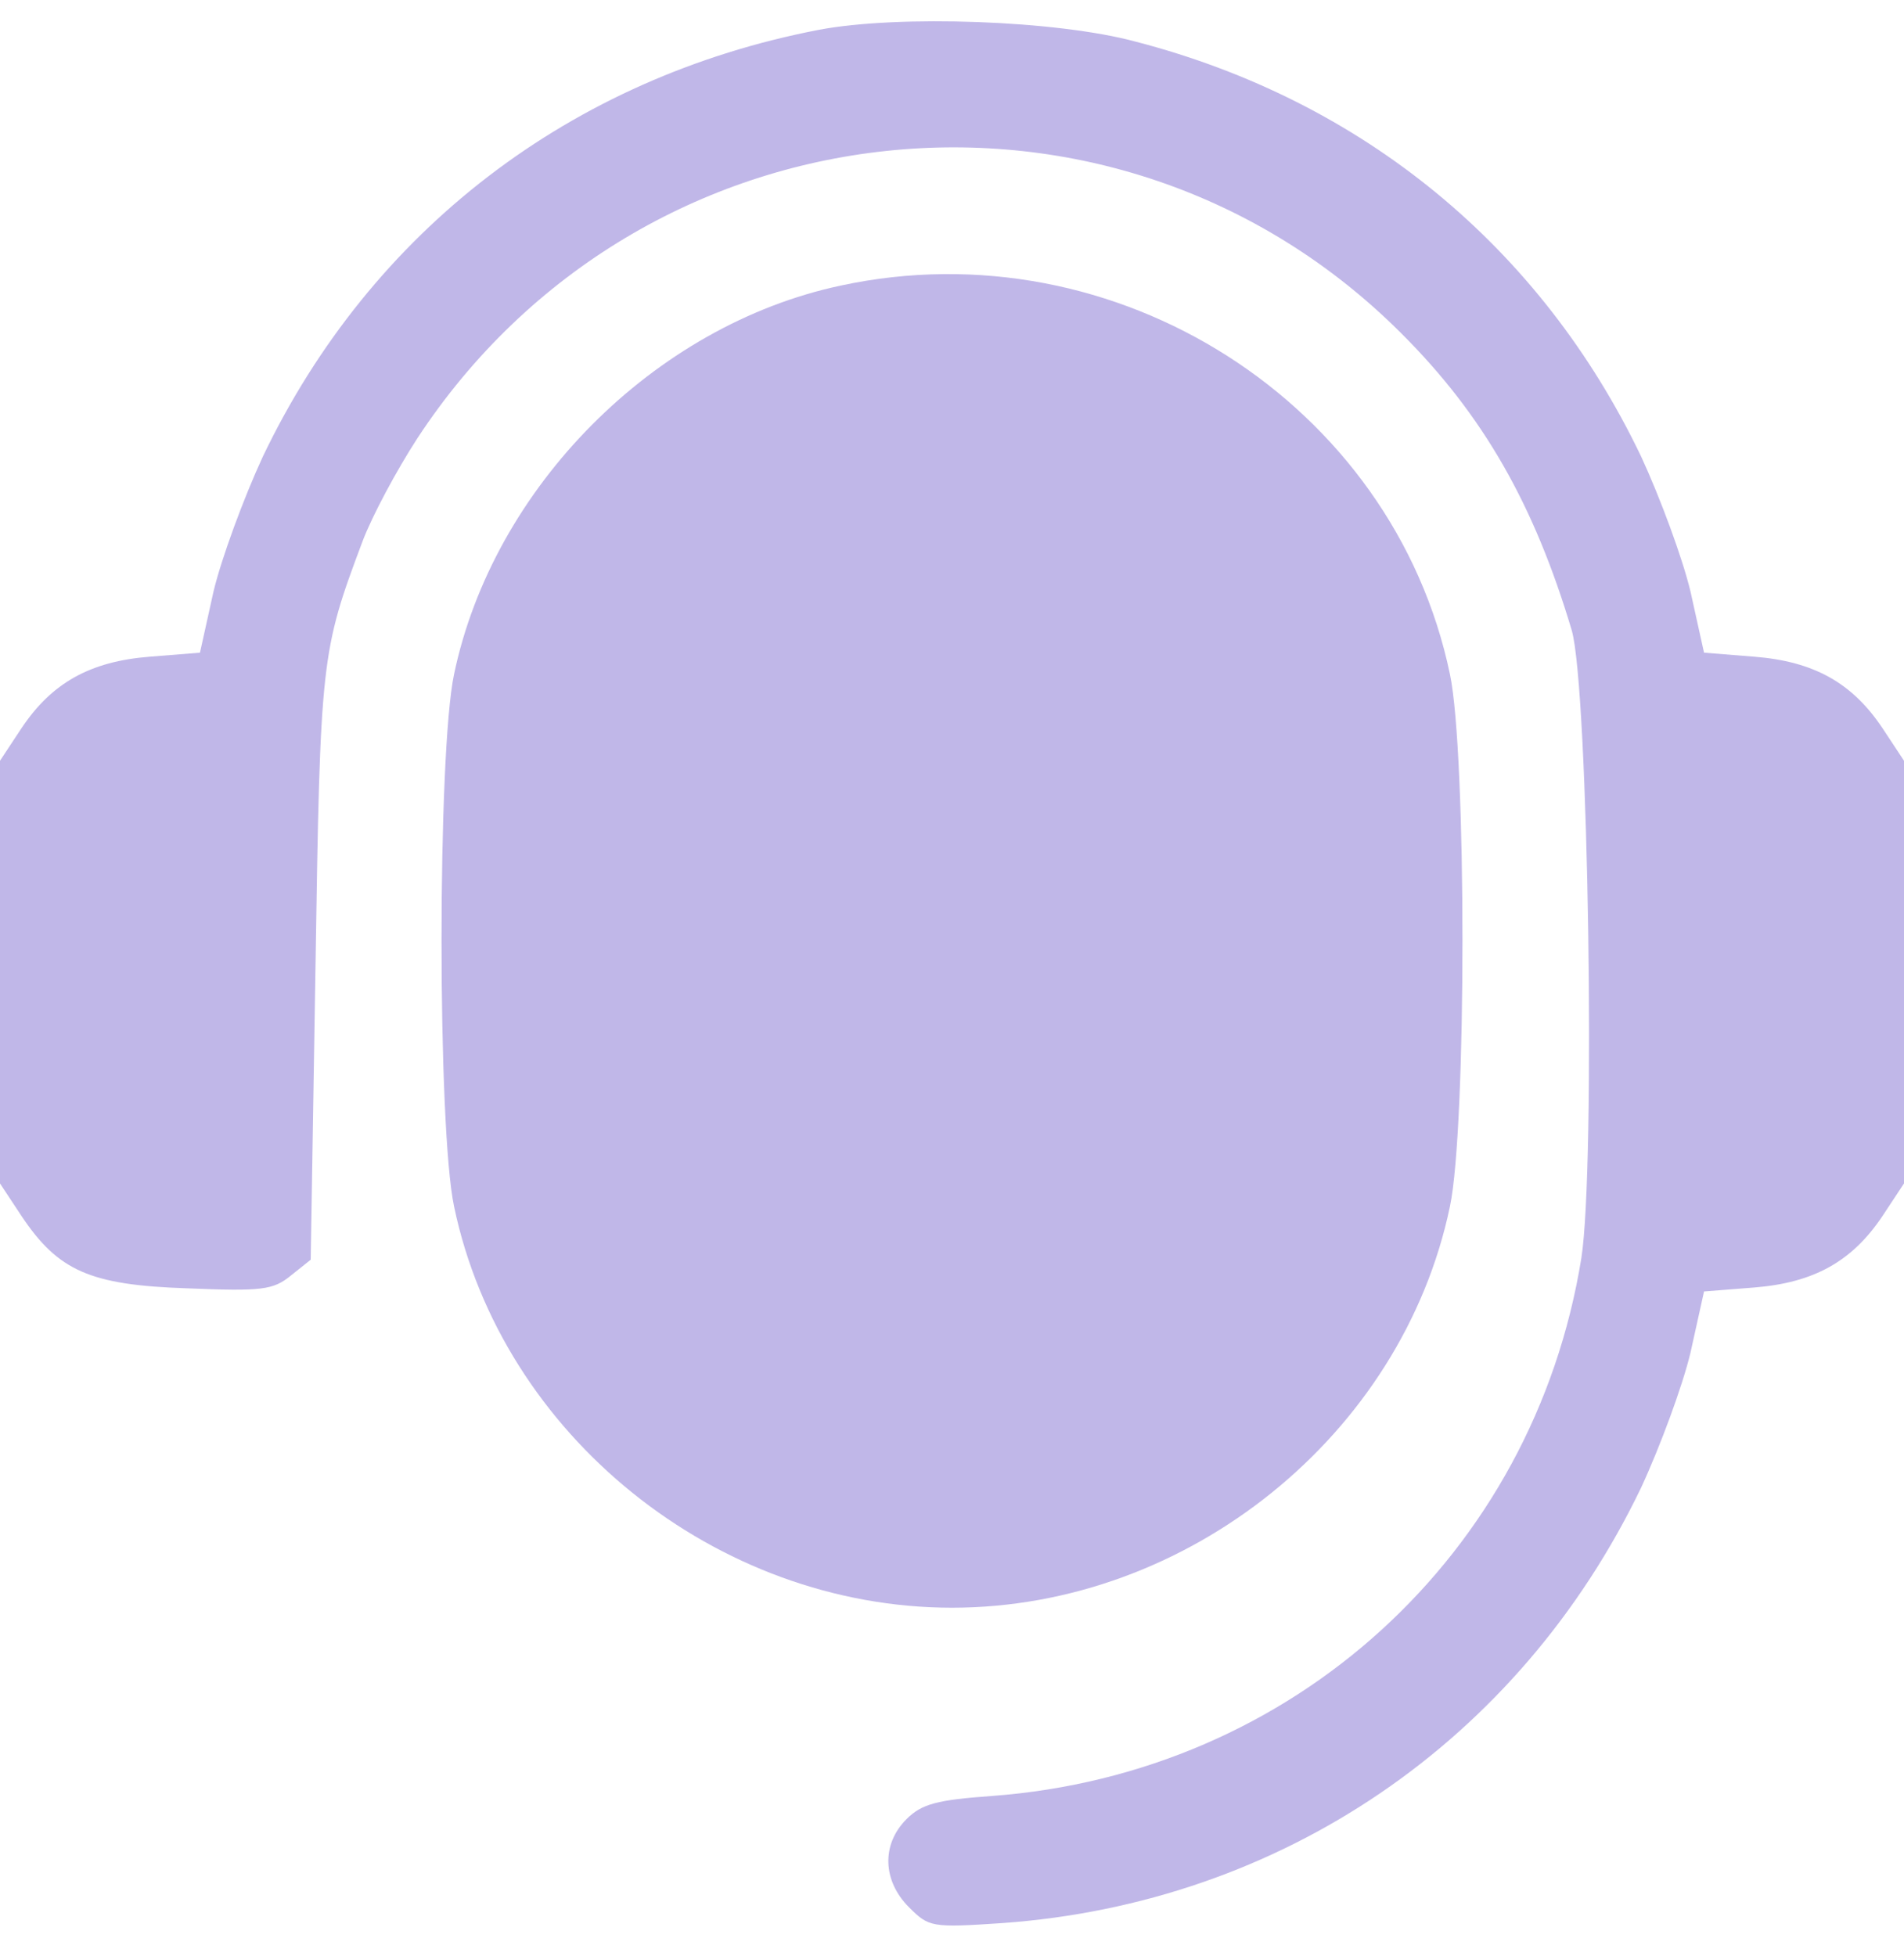
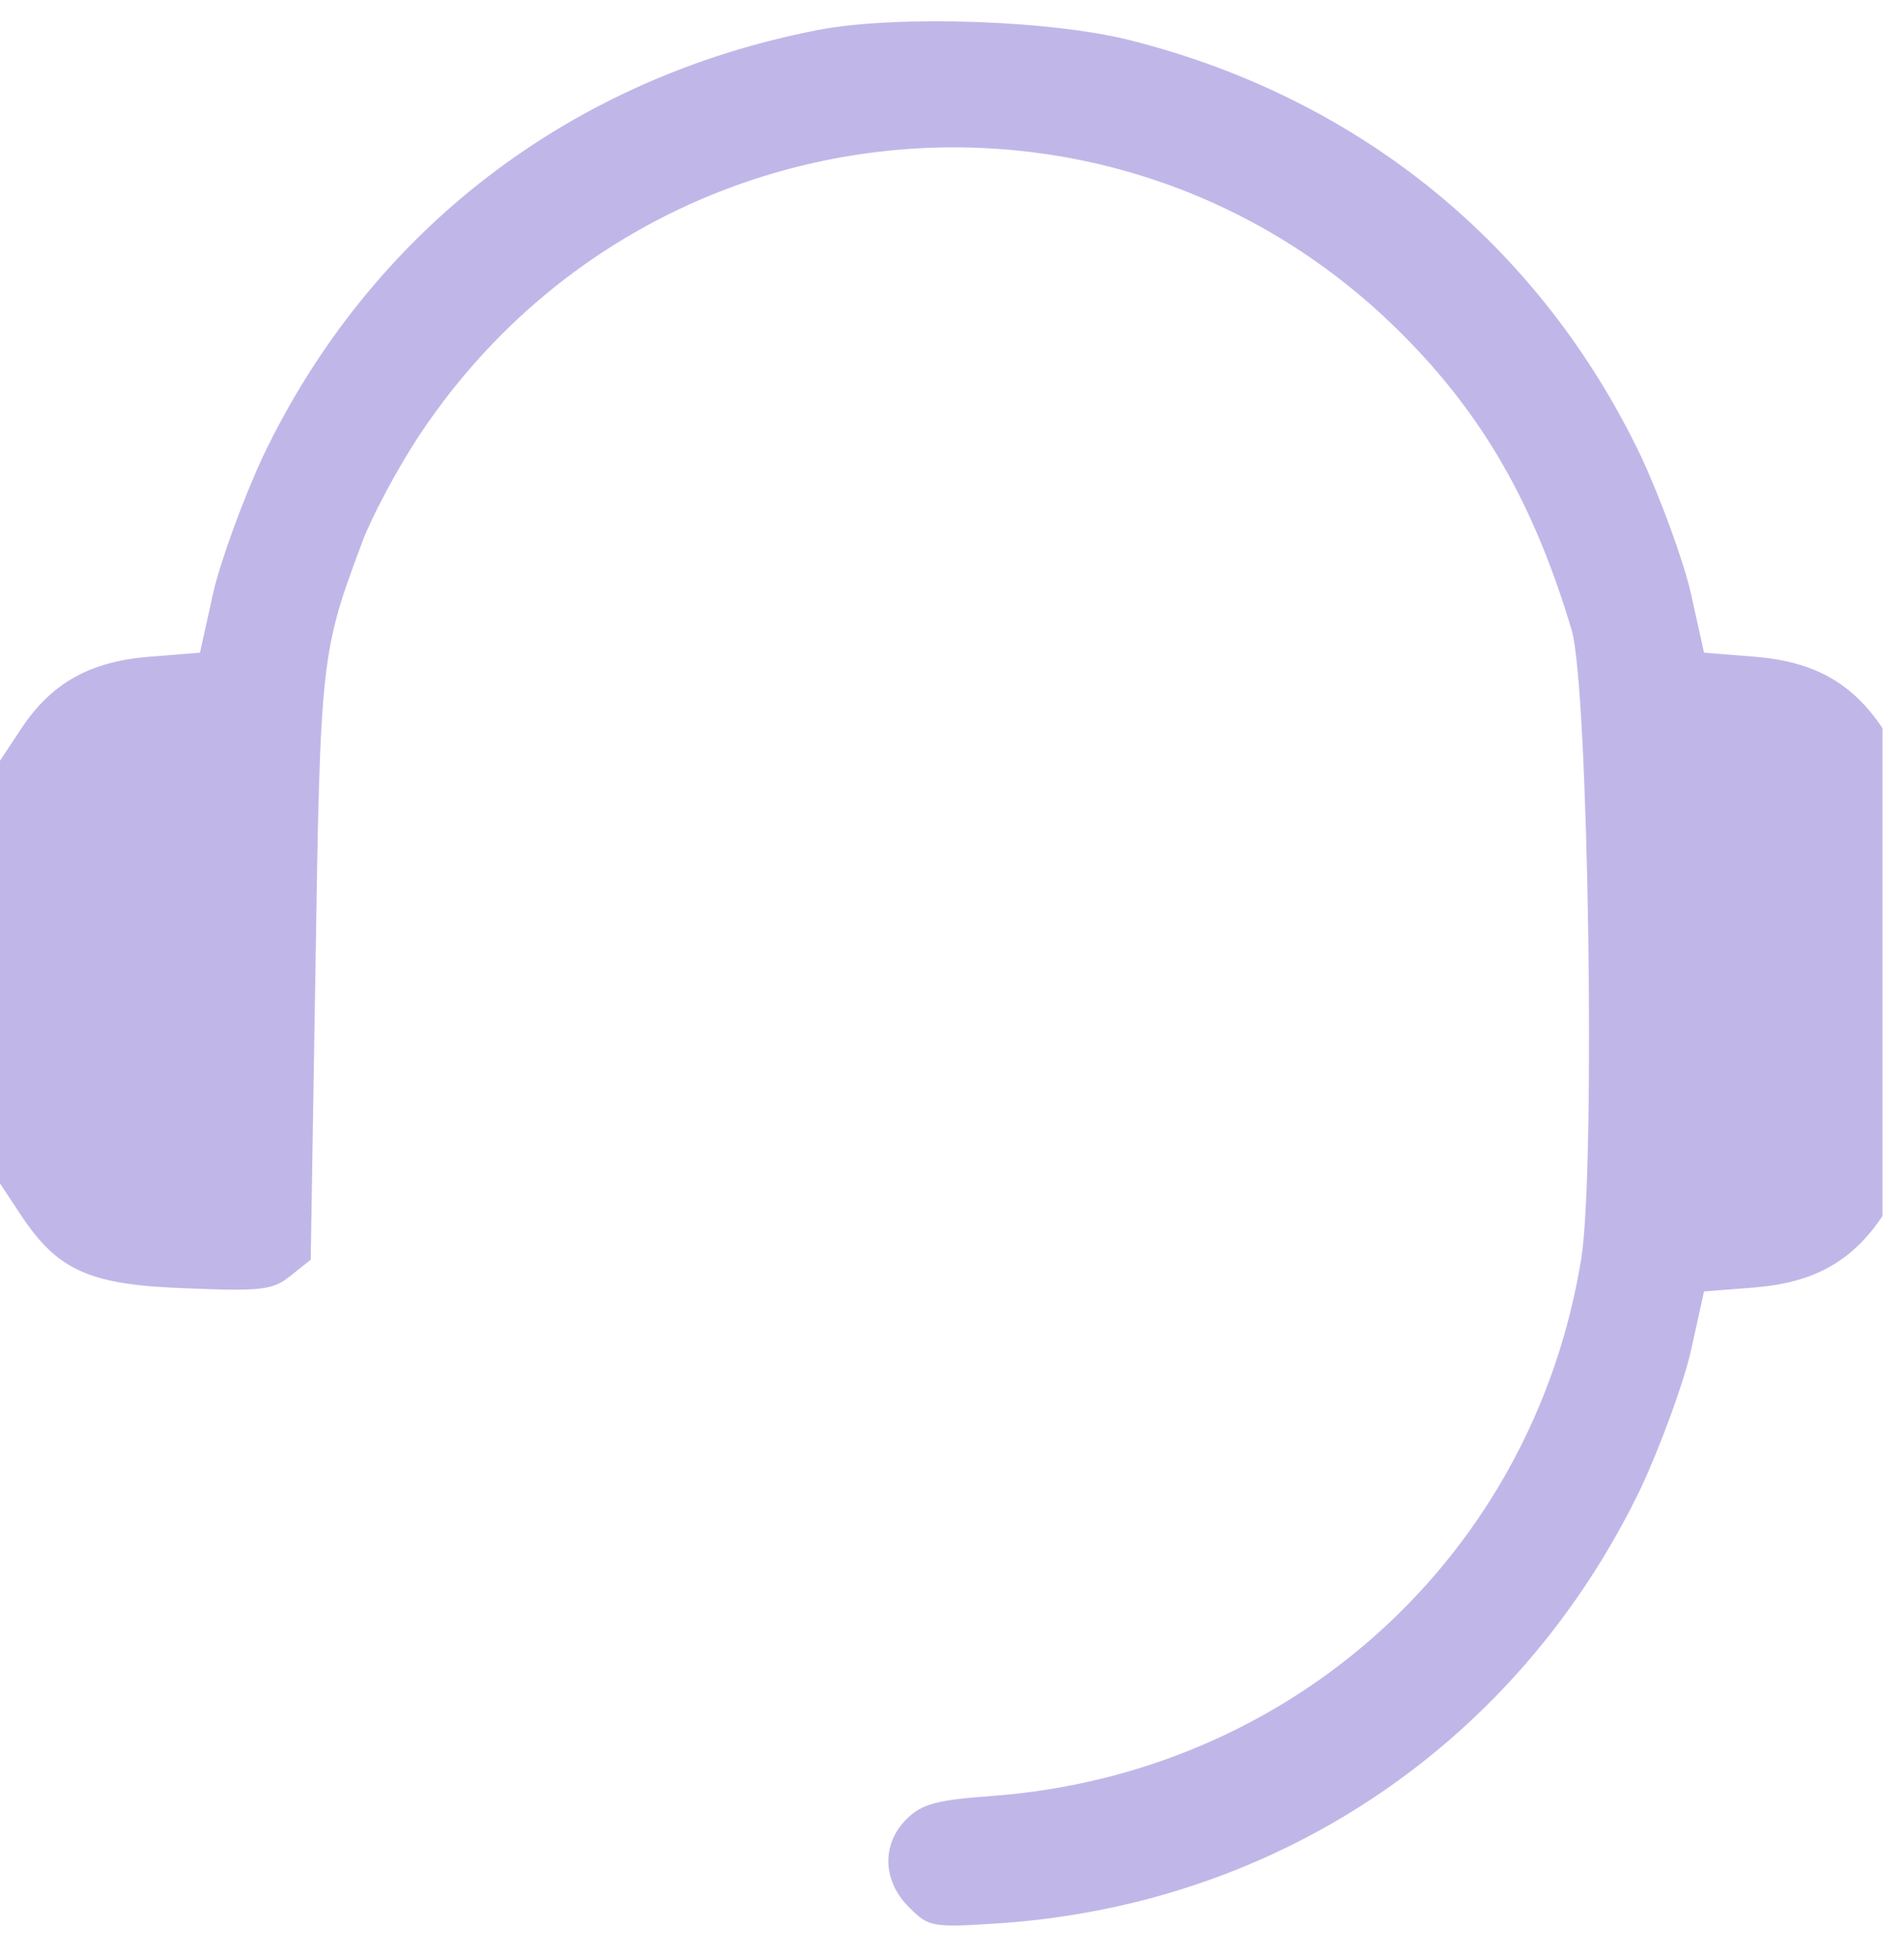
<svg xmlns="http://www.w3.org/2000/svg" width="37" height="38" viewBox="0 0 37 38" fill="none">
-   <path d="M15.915 0.579C11.1 1.506 7.214 4.47 5.109 8.869C4.737 9.672 4.304 10.845 4.149 11.494L3.886 12.682L2.91 12.76C1.749 12.852 1.006 13.269 0.418 14.149L0 14.782V18.888V22.995L0.418 23.628C1.13 24.693 1.749 24.971 3.638 25.033C5.093 25.094 5.31 25.064 5.651 24.786L6.038 24.477L6.131 18.78C6.223 12.791 6.239 12.667 7.044 10.521C7.23 10.027 7.71 9.132 8.112 8.514C12.447 1.907 21.674 0.919 27.231 6.477C28.826 8.067 29.817 9.811 30.544 12.25C30.869 13.377 31.009 22.671 30.73 24.446C29.801 30.204 25.126 34.465 19.274 34.897C18.206 34.974 17.912 35.052 17.618 35.345C17.122 35.839 17.153 36.549 17.664 37.059C18.051 37.445 18.098 37.46 19.475 37.367C24.894 36.981 29.523 33.832 31.891 28.907C32.263 28.105 32.696 26.931 32.851 26.283L33.114 25.094L34.09 25.017C35.251 24.925 35.994 24.508 36.582 23.628L37 22.995V18.888V14.782L36.582 14.149C35.994 13.269 35.251 12.852 34.09 12.76L33.114 12.682L32.851 11.494C32.696 10.845 32.263 9.672 31.891 8.869C29.941 4.794 26.473 1.953 22.076 0.811C20.544 0.394 17.463 0.286 15.915 0.579Z" fill="#C0B7E8" />
-   <path d="M16.333 5.55C12.71 6.322 9.583 9.472 8.824 13.1C8.499 14.628 8.499 21.914 8.824 23.443C9.753 27.889 13.918 31.239 18.5 31.239C23.083 31.239 27.247 27.889 28.176 23.443C28.501 21.914 28.501 14.628 28.176 13.1C27.077 7.835 21.689 4.393 16.333 5.55Z" fill="#C0B7E8" />
+   <path d="M15.915 0.579C11.1 1.506 7.214 4.47 5.109 8.869C4.737 9.672 4.304 10.845 4.149 11.494L3.886 12.682L2.91 12.76C1.749 12.852 1.006 13.269 0.418 14.149L0 14.782V18.888V22.995L0.418 23.628C1.13 24.693 1.749 24.971 3.638 25.033C5.093 25.094 5.31 25.064 5.651 24.786L6.038 24.477L6.131 18.78C6.223 12.791 6.239 12.667 7.044 10.521C7.23 10.027 7.71 9.132 8.112 8.514C12.447 1.907 21.674 0.919 27.231 6.477C28.826 8.067 29.817 9.811 30.544 12.25C30.869 13.377 31.009 22.671 30.73 24.446C29.801 30.204 25.126 34.465 19.274 34.897C18.206 34.974 17.912 35.052 17.618 35.345C17.122 35.839 17.153 36.549 17.664 37.059C18.051 37.445 18.098 37.46 19.475 37.367C24.894 36.981 29.523 33.832 31.891 28.907C32.263 28.105 32.696 26.931 32.851 26.283L33.114 25.094L34.09 25.017C35.251 24.925 35.994 24.508 36.582 23.628V18.888V14.782L36.582 14.149C35.994 13.269 35.251 12.852 34.09 12.76L33.114 12.682L32.851 11.494C32.696 10.845 32.263 9.672 31.891 8.869C29.941 4.794 26.473 1.953 22.076 0.811C20.544 0.394 17.463 0.286 15.915 0.579Z" fill="#C0B7E8" />
</svg>